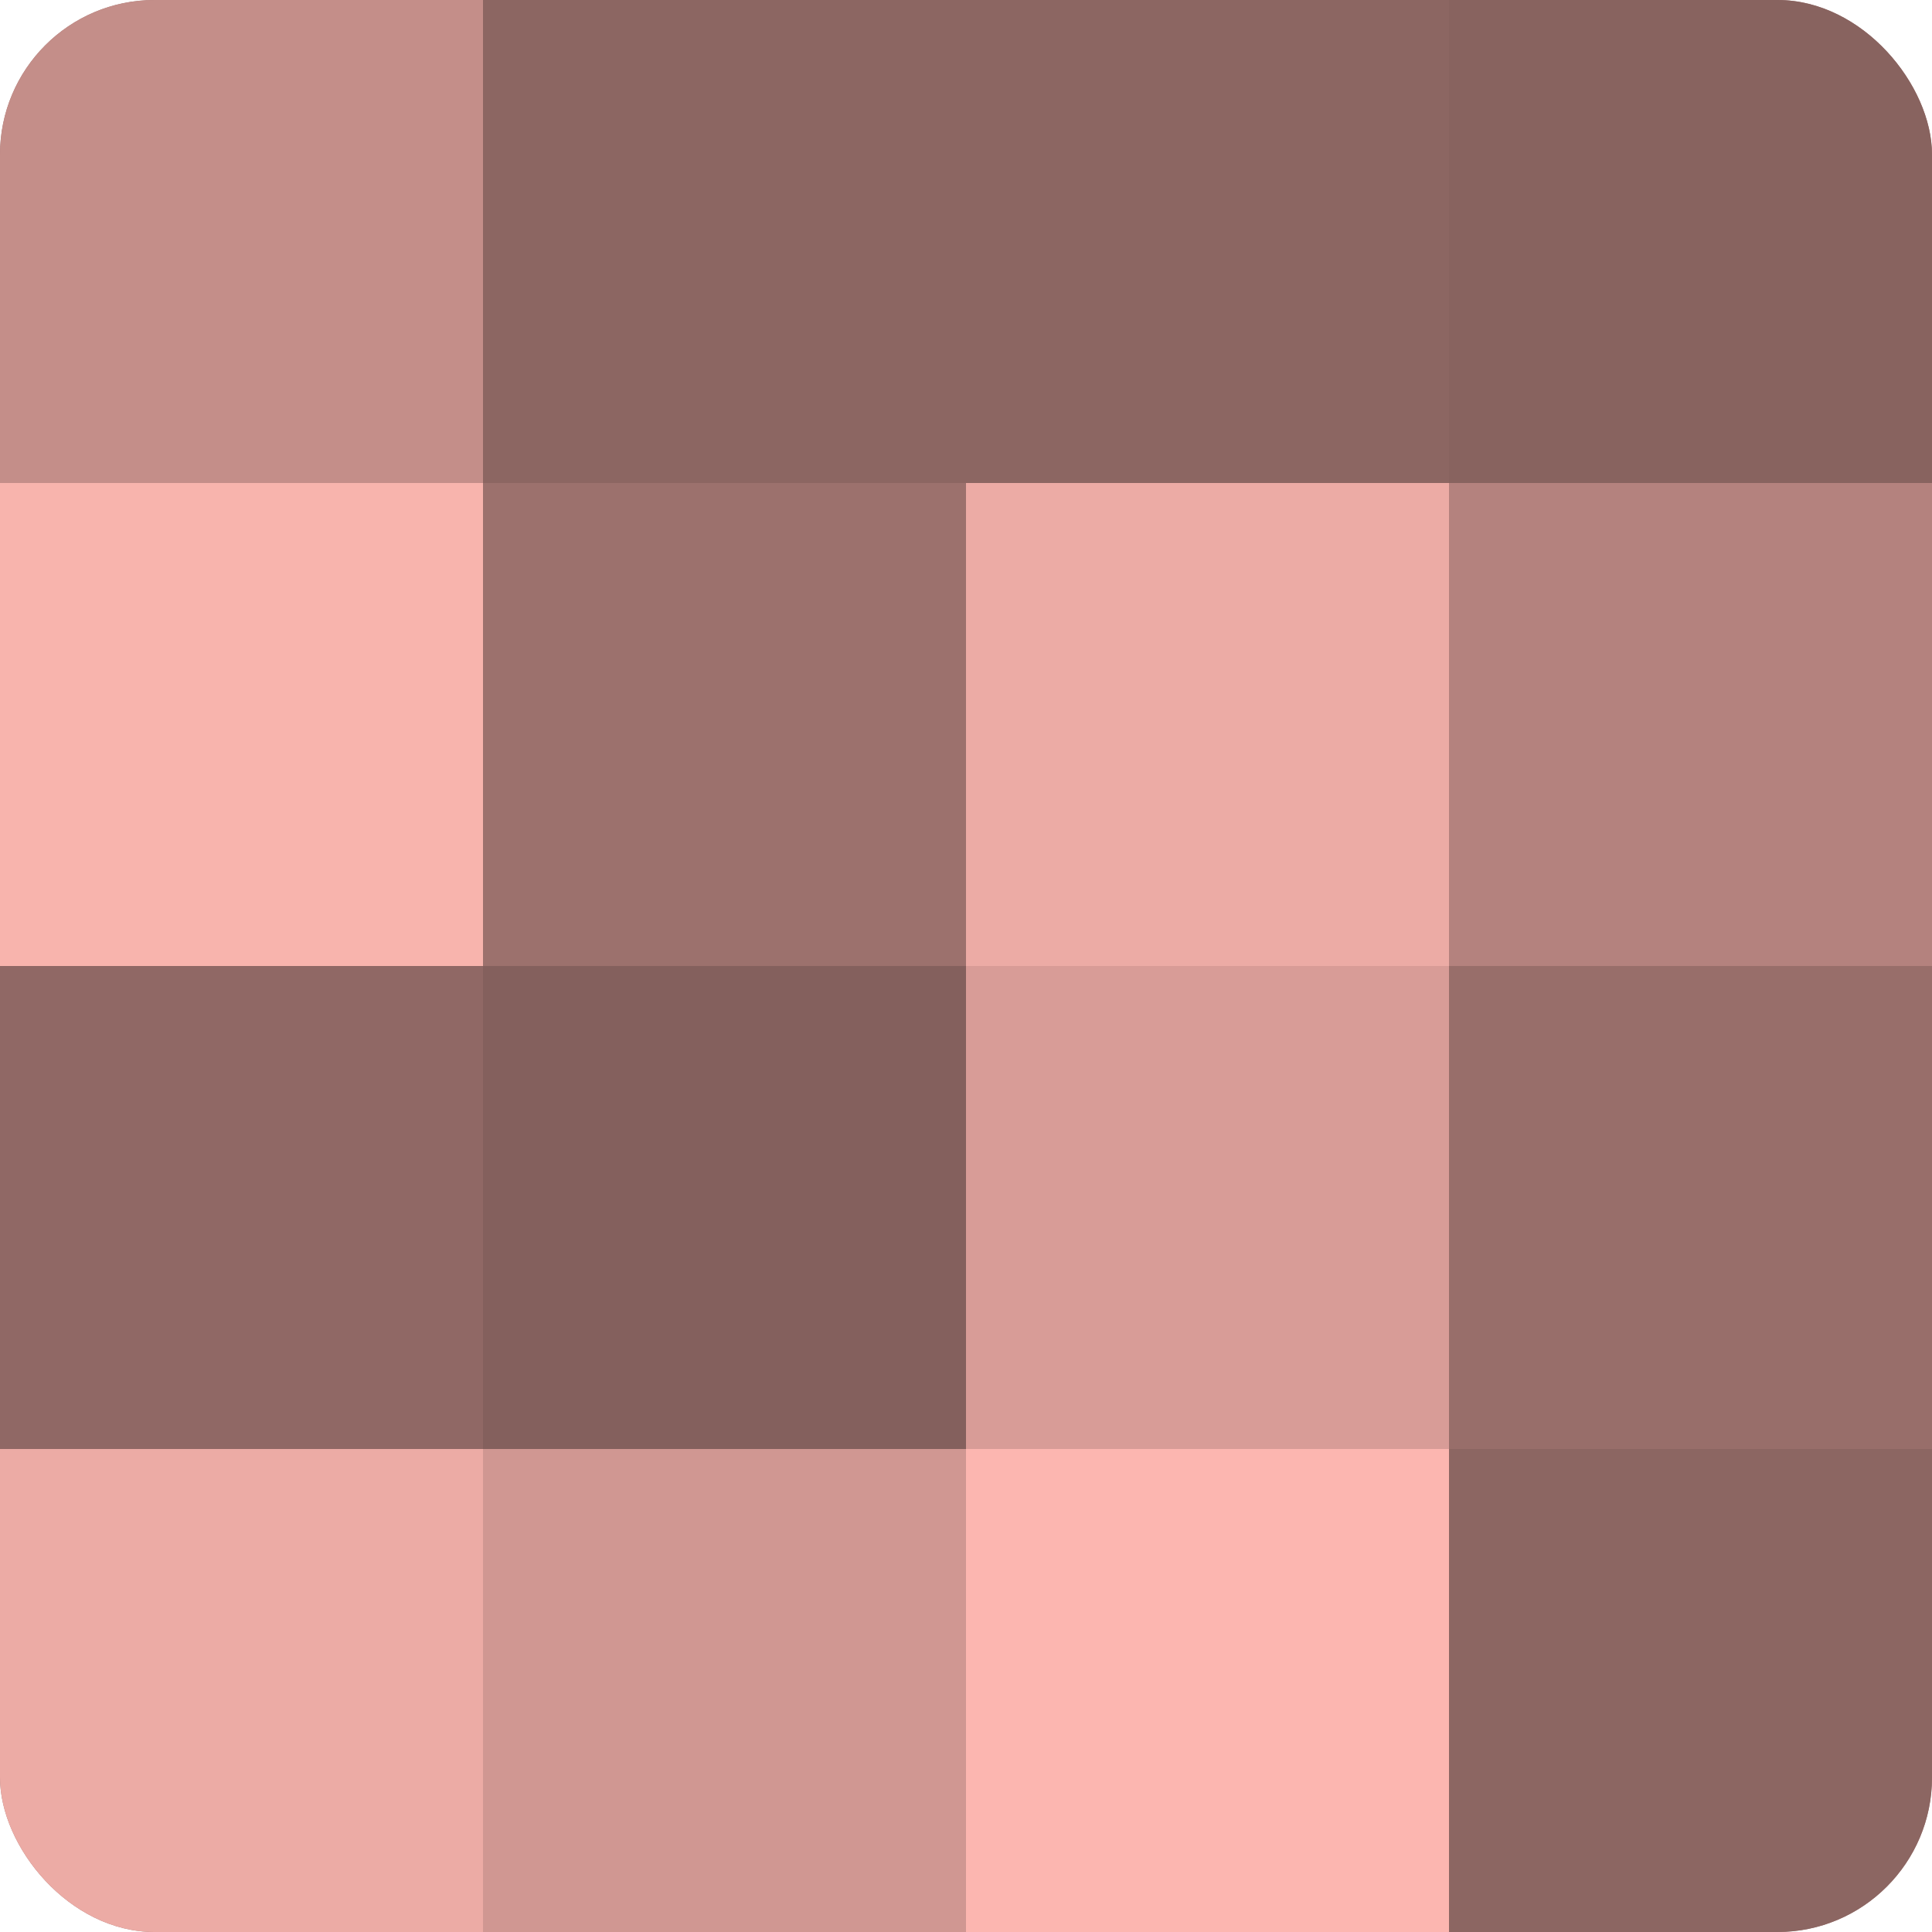
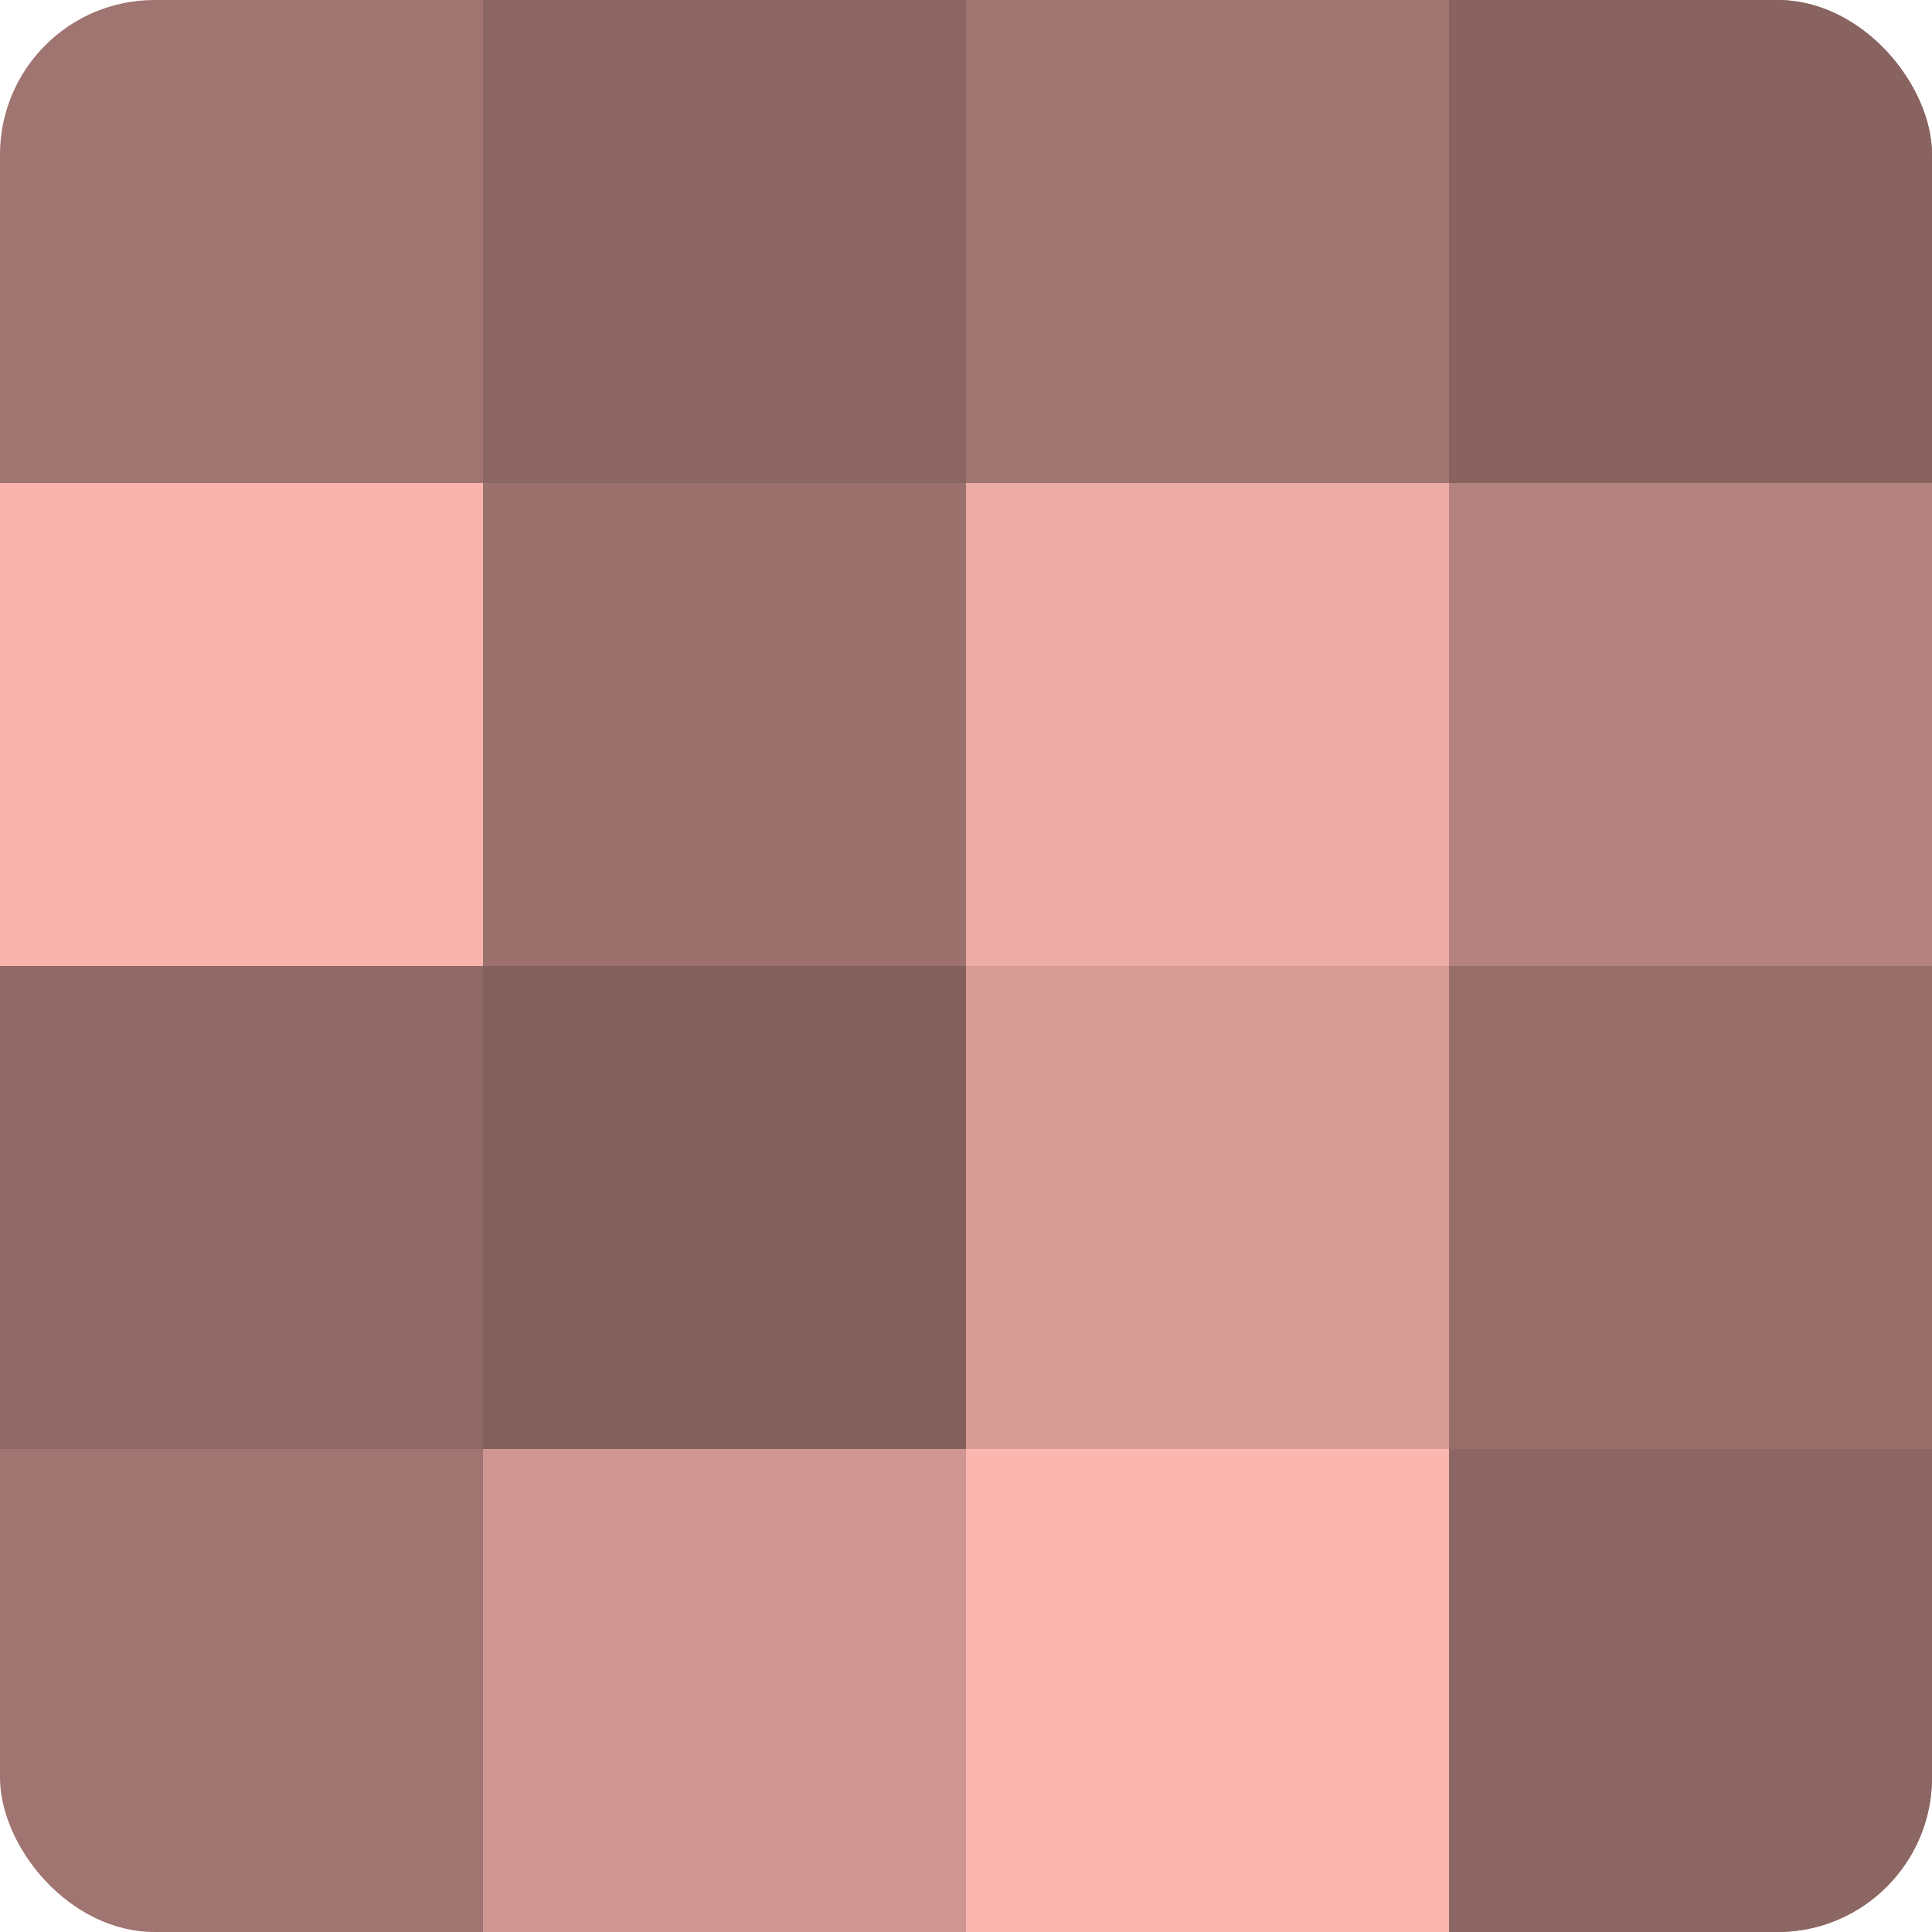
<svg xmlns="http://www.w3.org/2000/svg" width="80" height="80" viewBox="0 0 100 100" preserveAspectRatio="xMidYMid meet">
  <defs>
    <clipPath id="c" width="100" height="100">
      <rect width="100" height="100" rx="8" ry="8" />
    </clipPath>
  </defs>
  <g clip-path="url(#c)">
    <rect width="100" height="100" fill="#a07470" />
-     <rect width="25" height="25" fill="#c48e89" />
    <rect y="25" width="25" height="25" fill="#f8b4ad" />
    <rect y="50" width="25" height="25" fill="#906865" />
-     <rect y="75" width="25" height="25" fill="#ecaba5" />
    <rect x="25" width="25" height="25" fill="#8c6662" />
    <rect x="25" y="25" width="25" height="25" fill="#9c716d" />
    <rect x="25" y="50" width="25" height="25" fill="#84605d" />
    <rect x="25" y="75" width="25" height="25" fill="#d09792" />
-     <rect x="50" width="25" height="25" fill="#8c6662" />
    <rect x="50" y="25" width="25" height="25" fill="#ecaba5" />
    <rect x="50" y="50" width="25" height="25" fill="#d89c97" />
    <rect x="50" y="75" width="25" height="25" fill="#fcb6b0" />
    <rect x="75" width="25" height="25" fill="#88635f" />
    <rect x="75" y="25" width="25" height="25" fill="#b4827e" />
    <rect x="75" y="50" width="25" height="25" fill="#986e6a" />
    <rect x="75" y="75" width="25" height="25" fill="#8c6662" />
  </g>
</svg>